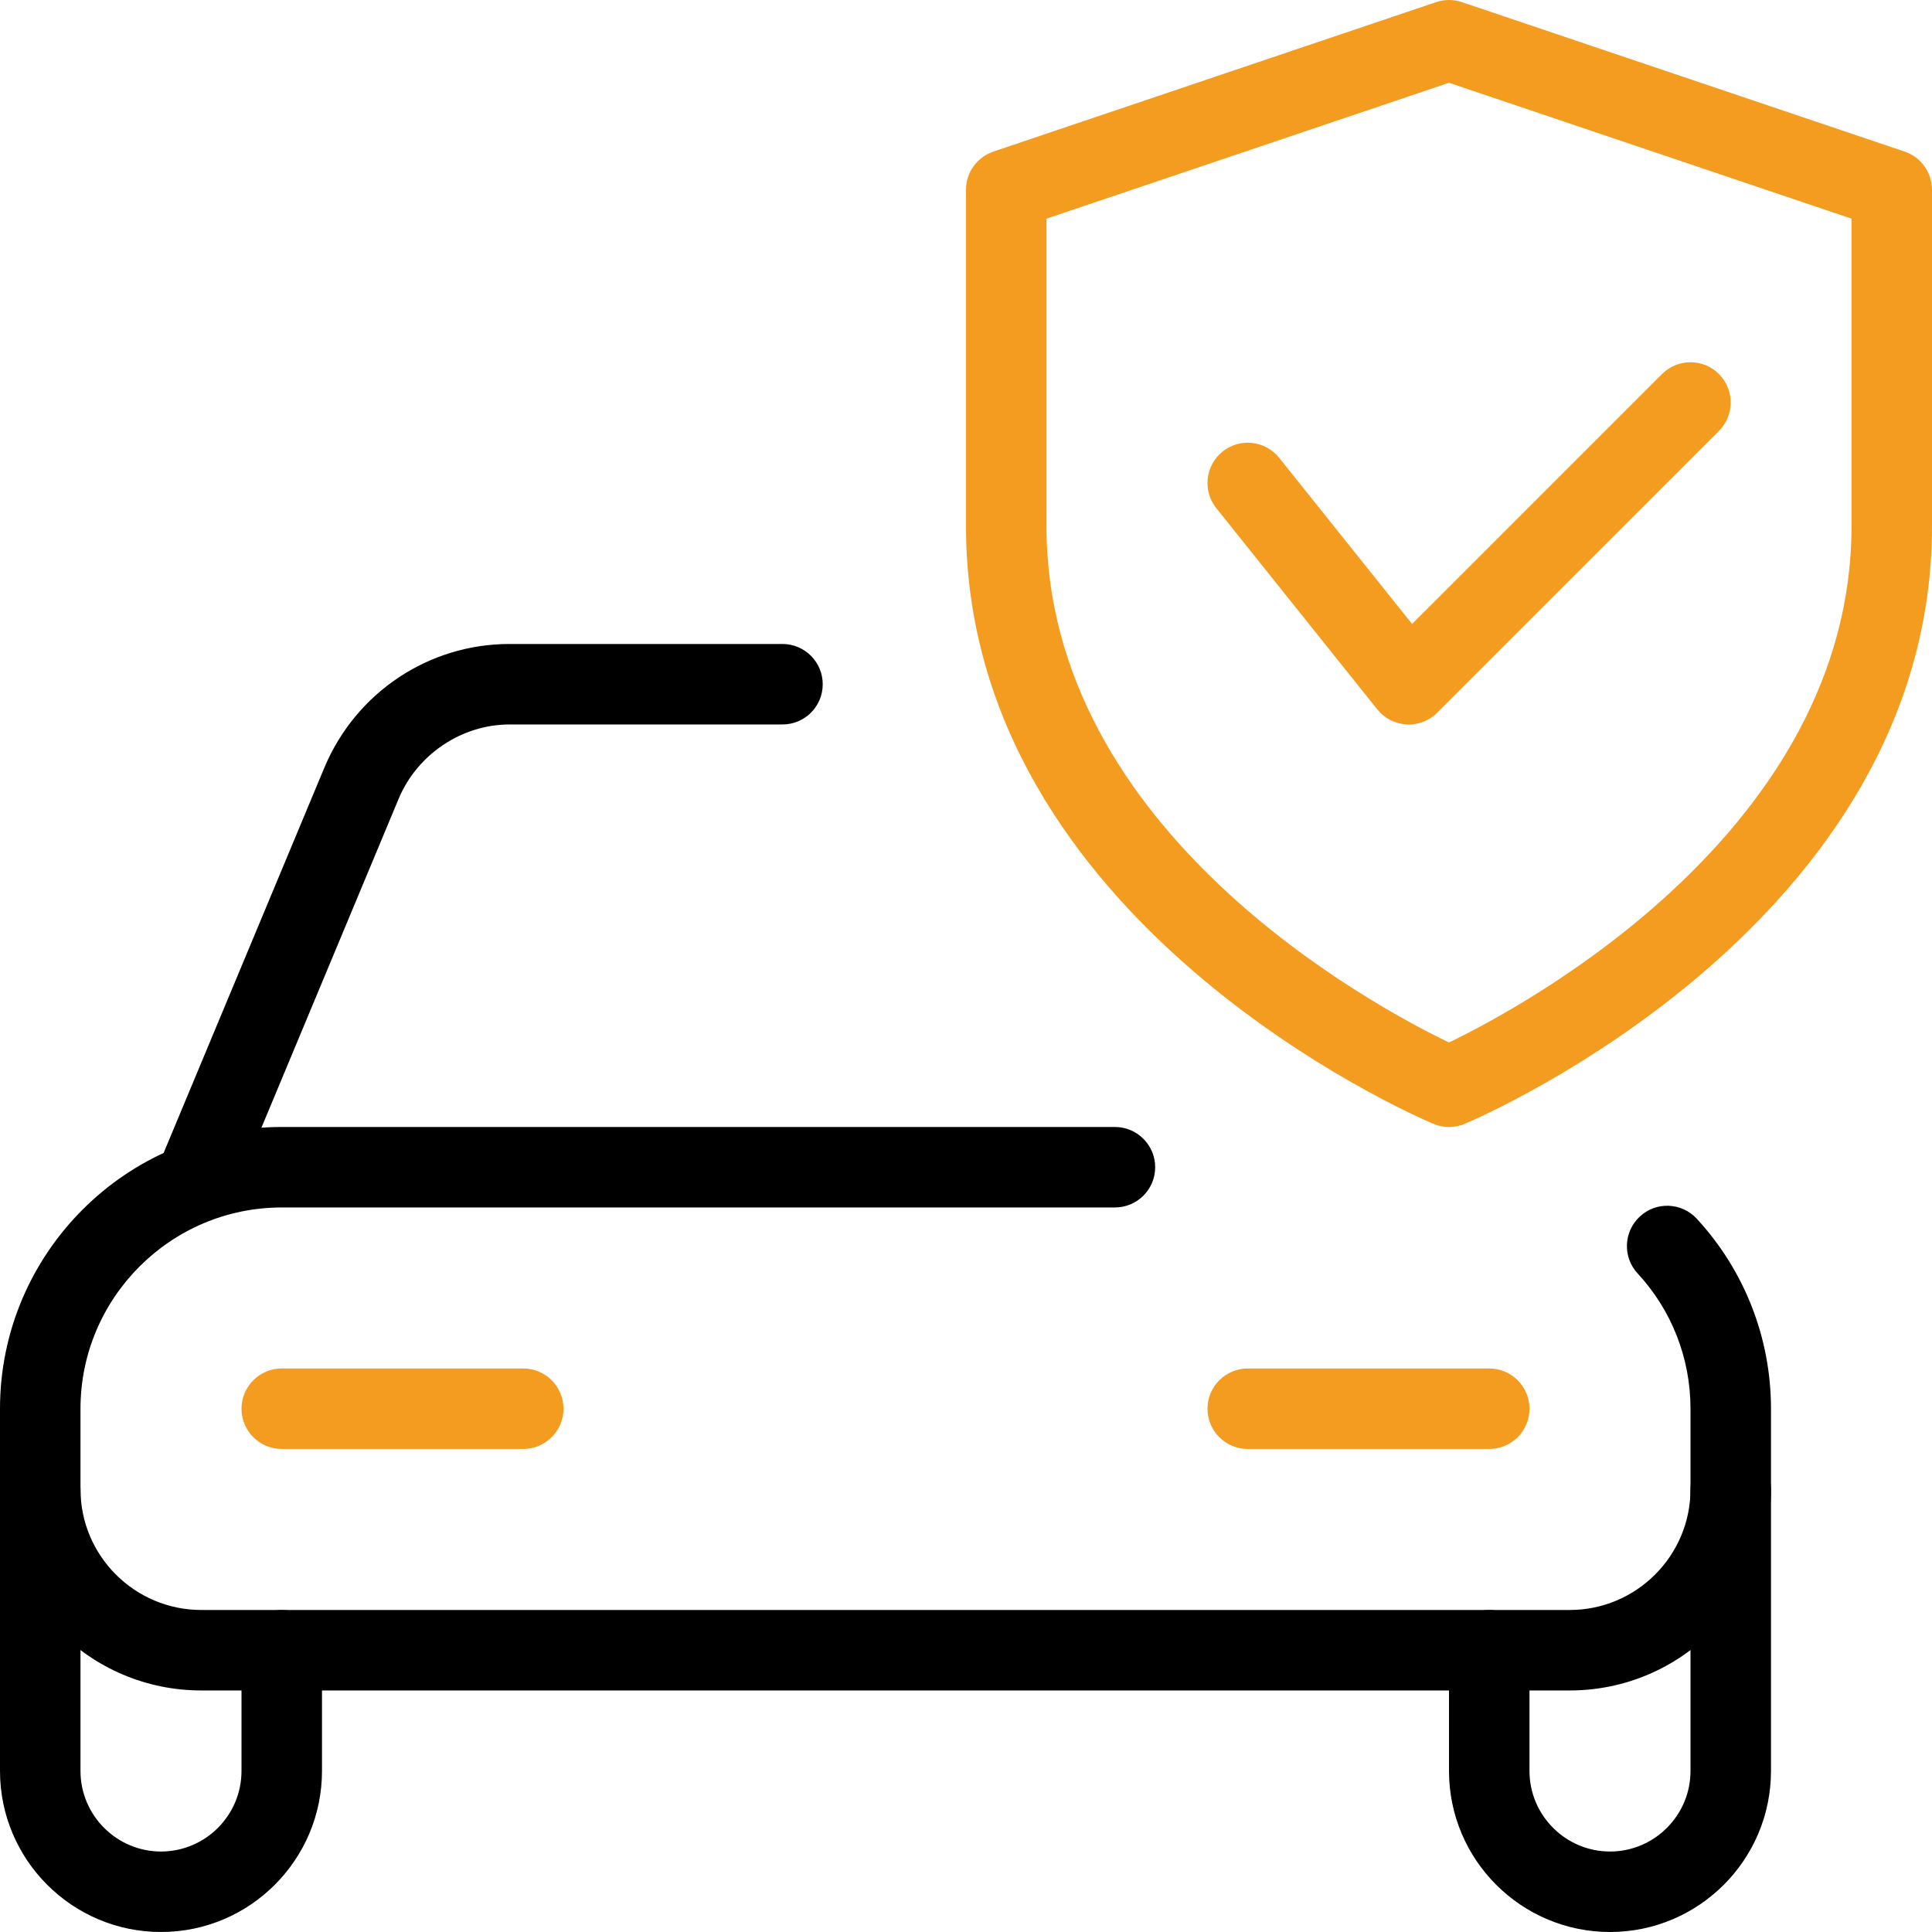
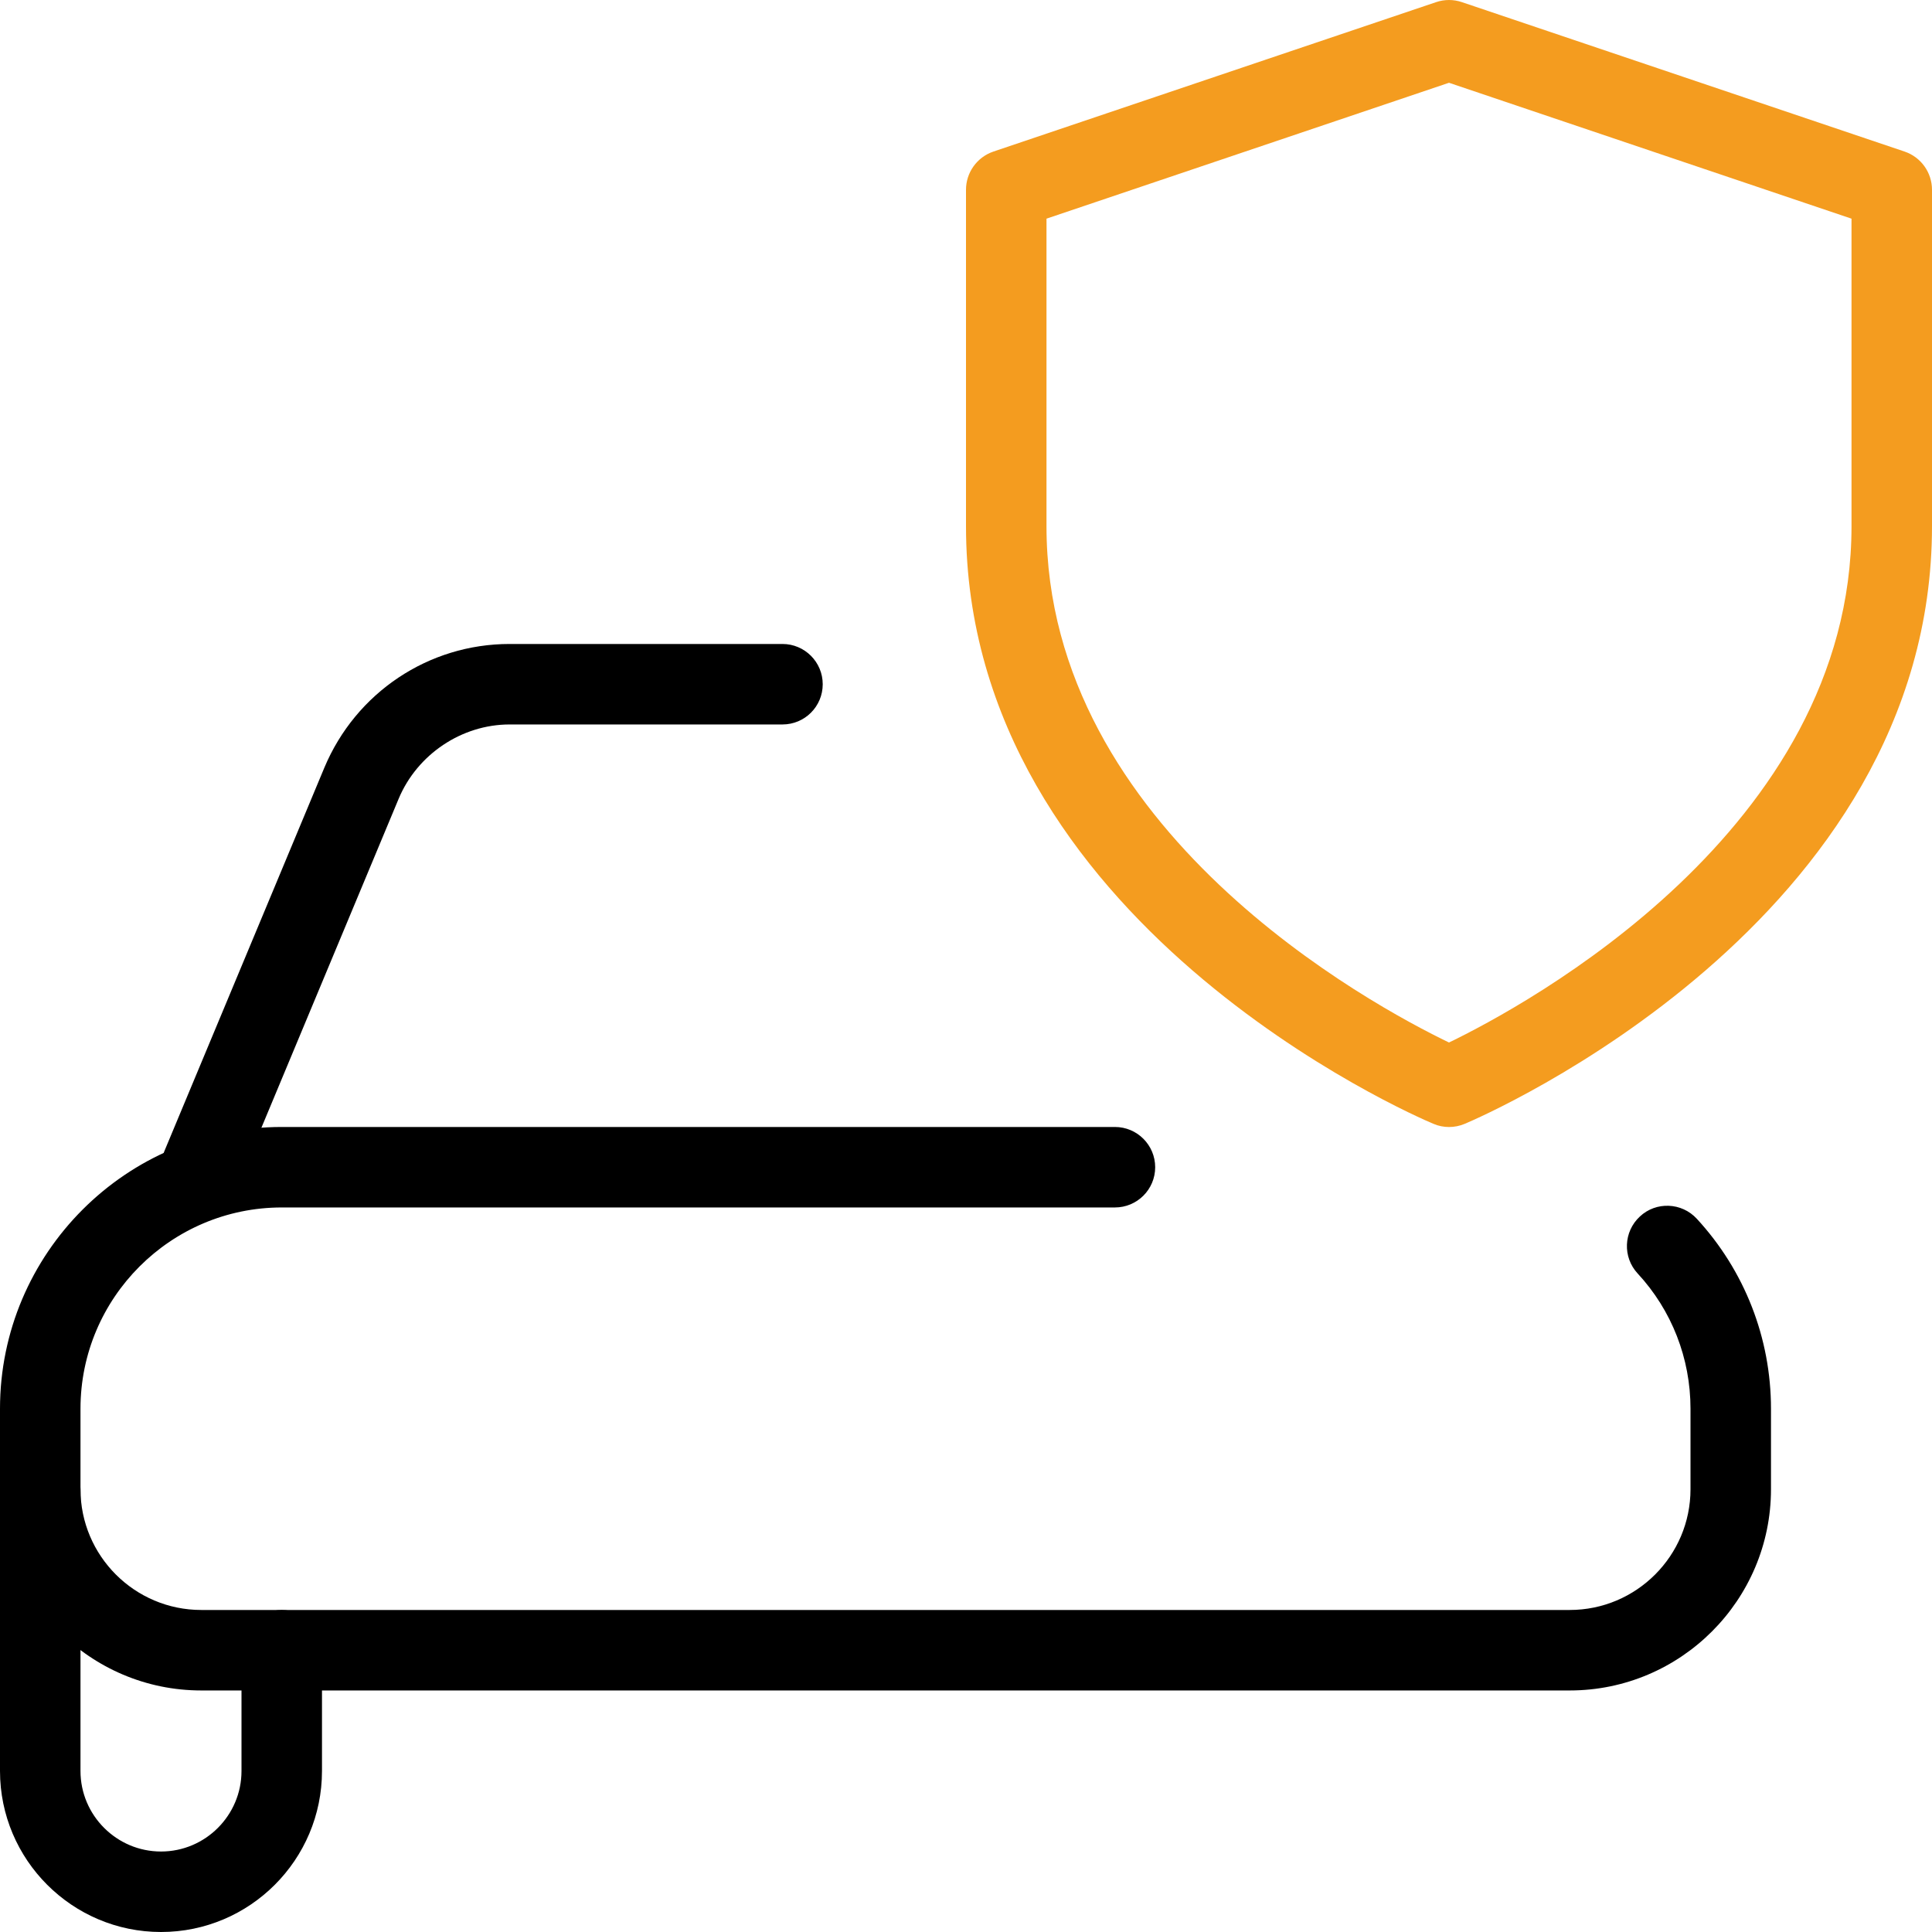
<svg xmlns="http://www.w3.org/2000/svg" width="50" height="50" viewBox="0 0 50 50" fill="none">
  <g clip-path="url(#clip0_934_233)">
    <path d="M40.625 43.749H5.208C2.337 43.749 0 41.412 0 38.541V36.458C0 32.437 3.271 29.166 7.292 29.166H28.854C29.429 29.166 29.896 29.633 29.896 30.208C29.896 30.783 29.429 31.249 28.854 31.249H7.292C4.421 31.249 2.083 33.587 2.083 36.458V38.541C2.083 40.264 3.485 41.666 5.208 41.666H40.625C42.348 41.666 43.75 40.264 43.75 38.541V36.458C43.75 35.154 43.265 33.91 42.381 32.956C41.99 32.533 42.017 31.874 42.44 31.483C42.858 31.091 43.521 31.116 43.913 31.541C45.15 32.883 45.833 34.629 45.833 36.458V38.541C45.833 41.412 43.496 43.749 40.625 43.749Z" fill="black" />
    <path d="M4.167 50C1.869 50 0 48.131 0 45.833V38.542C0 37.967 0.467 37.5 1.042 37.5C1.617 37.5 2.083 37.967 2.083 38.542V45.833C2.083 46.981 3.019 47.917 4.167 47.917C5.315 47.917 6.25 46.981 6.25 45.833V42.708C6.25 42.133 6.717 41.667 7.292 41.667C7.867 41.667 8.333 42.133 8.333 42.708V45.833C8.333 48.131 6.465 50 4.167 50Z" fill="black" />
-     <path d="M41.667 50C39.369 50 37.5 48.131 37.5 45.833V42.708C37.5 42.133 37.967 41.667 38.542 41.667C39.117 41.667 39.583 42.133 39.583 42.708V45.833C39.583 46.981 40.519 47.917 41.667 47.917C42.815 47.917 43.75 46.981 43.75 45.833V38.542C43.75 37.967 44.217 37.5 44.792 37.5C45.367 37.5 45.833 37.967 45.833 38.542V45.833C45.833 48.131 43.965 50 41.667 50Z" fill="black" />
    <path d="M5.209 31.249C5.075 31.249 4.94 31.224 4.809 31.168C4.277 30.947 4.027 30.337 4.248 29.806L8.394 19.868C9.209 17.924 11.09 16.666 13.188 16.666H20.25C20.825 16.666 21.292 17.133 21.292 17.708C21.292 18.283 20.828 18.749 20.25 18.749H13.188C11.95 18.749 10.798 19.522 10.317 20.672L6.171 30.61C6.002 31.008 5.615 31.249 5.209 31.249Z" fill="black" />
-     <path d="M13.542 37.499H7.292C6.717 37.499 6.25 37.033 6.25 36.458C6.25 35.883 6.717 35.416 7.292 35.416H13.542C14.117 35.416 14.583 35.883 14.583 36.458C14.583 37.033 14.117 37.499 13.542 37.499Z" fill="#F49C1F" />
-     <path d="M38.542 37.499H32.292C31.717 37.499 31.25 37.033 31.25 36.458C31.25 35.883 31.717 35.416 32.292 35.416H38.542C39.117 35.416 39.583 35.883 39.583 36.458C39.583 37.033 39.117 37.499 38.542 37.499Z" fill="#F49C1F" />
    <path d="M37.5 29.167C37.362 29.167 37.225 29.14 37.096 29.084C36.6 28.878 25 23.863 25 13.617V4.911C25 4.465 25.285 4.067 25.708 3.923L37.167 0.055C37.383 -0.018 37.617 -0.018 37.833 0.055L49.292 3.923C49.715 4.067 50 4.465 50 4.911V13.617C50 23.863 38.4 28.878 37.904 29.086C37.775 29.14 37.638 29.167 37.5 29.167ZM27.083 5.659V13.617C27.083 21.503 35.531 26.03 37.5 26.98C39.467 26.028 47.917 21.484 47.917 13.617V5.659L37.5 2.142L27.083 5.659Z" fill="#F49C1F" />
-     <path d="M36.459 18.75C36.44 18.75 36.419 18.75 36.4 18.748C36.105 18.732 35.83 18.59 35.644 18.359L31.477 13.15C31.119 12.7 31.192 12.046 31.64 11.686C32.09 11.325 32.744 11.4 33.105 11.848L36.544 16.148L43.013 9.68C43.419 9.273 44.08 9.273 44.486 9.68C44.892 10.086 44.892 10.746 44.486 11.153L37.194 18.444C37 18.642 36.734 18.75 36.459 18.75Z" fill="#F49C1F" />
  </g>
  <defs>
    <clipPath id="clip0_934_233">
      <rect width="50" height="50" fill="white" />
    </clipPath>
  </defs>
</svg>